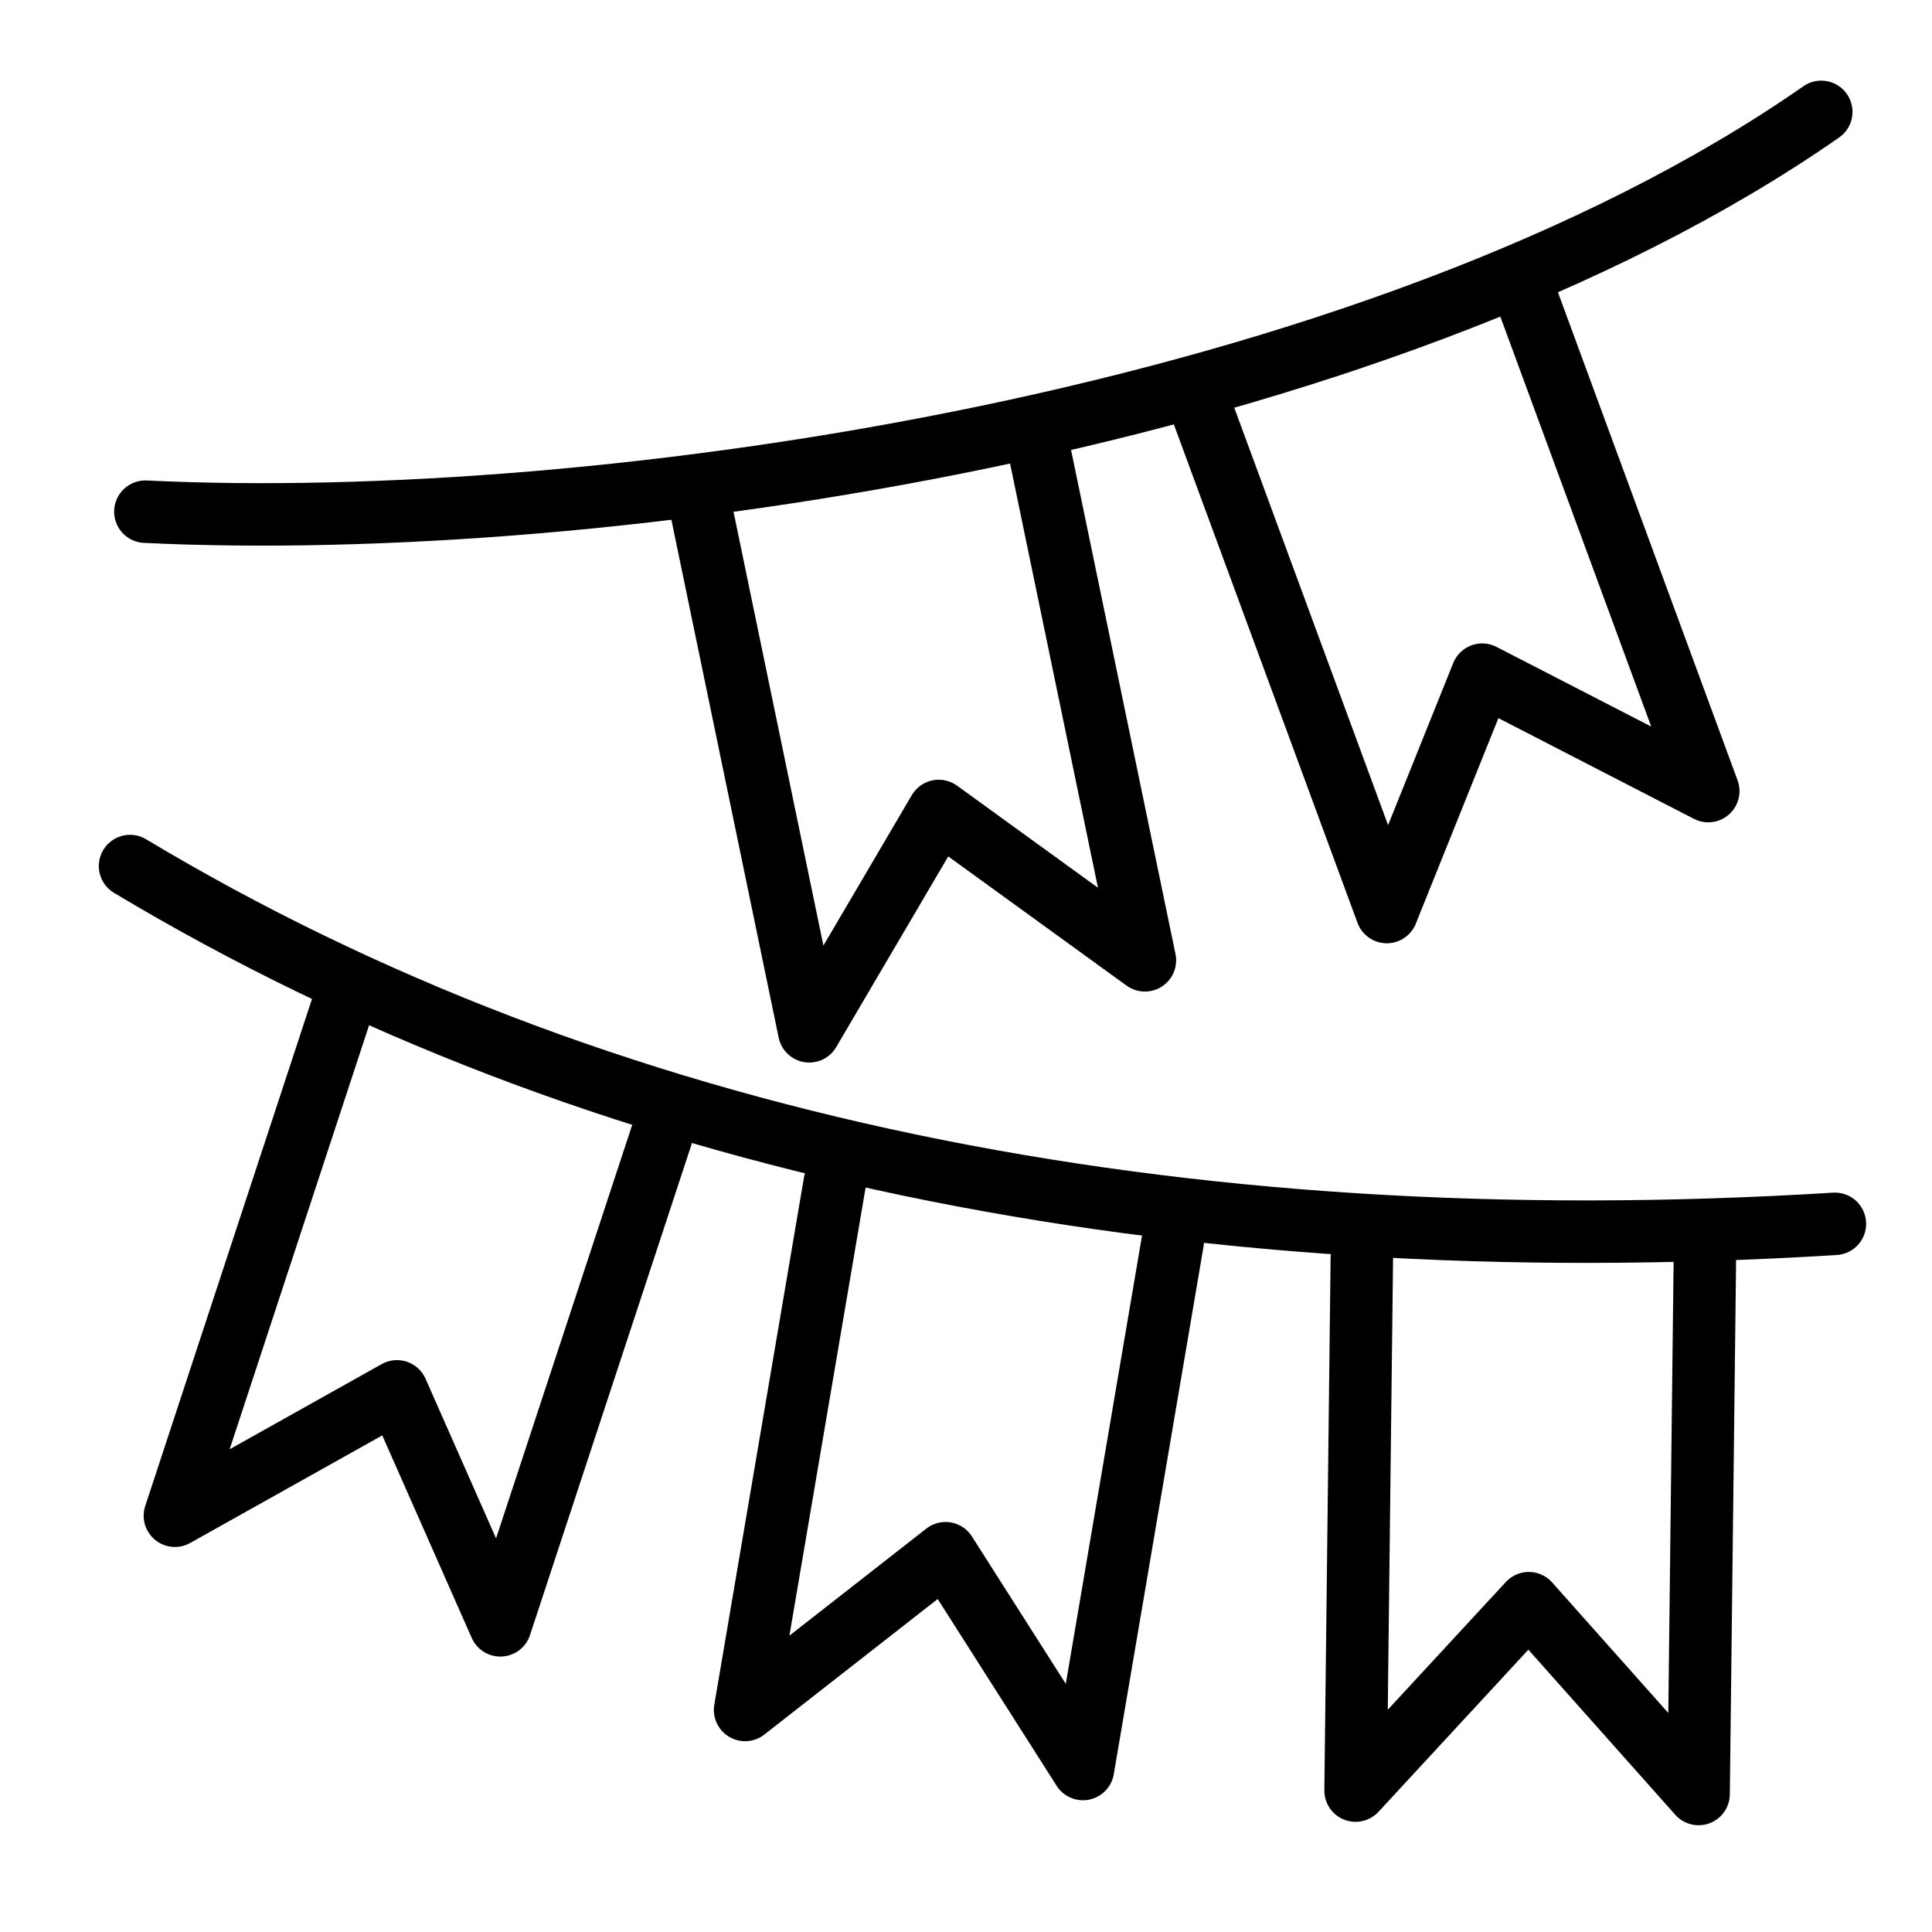
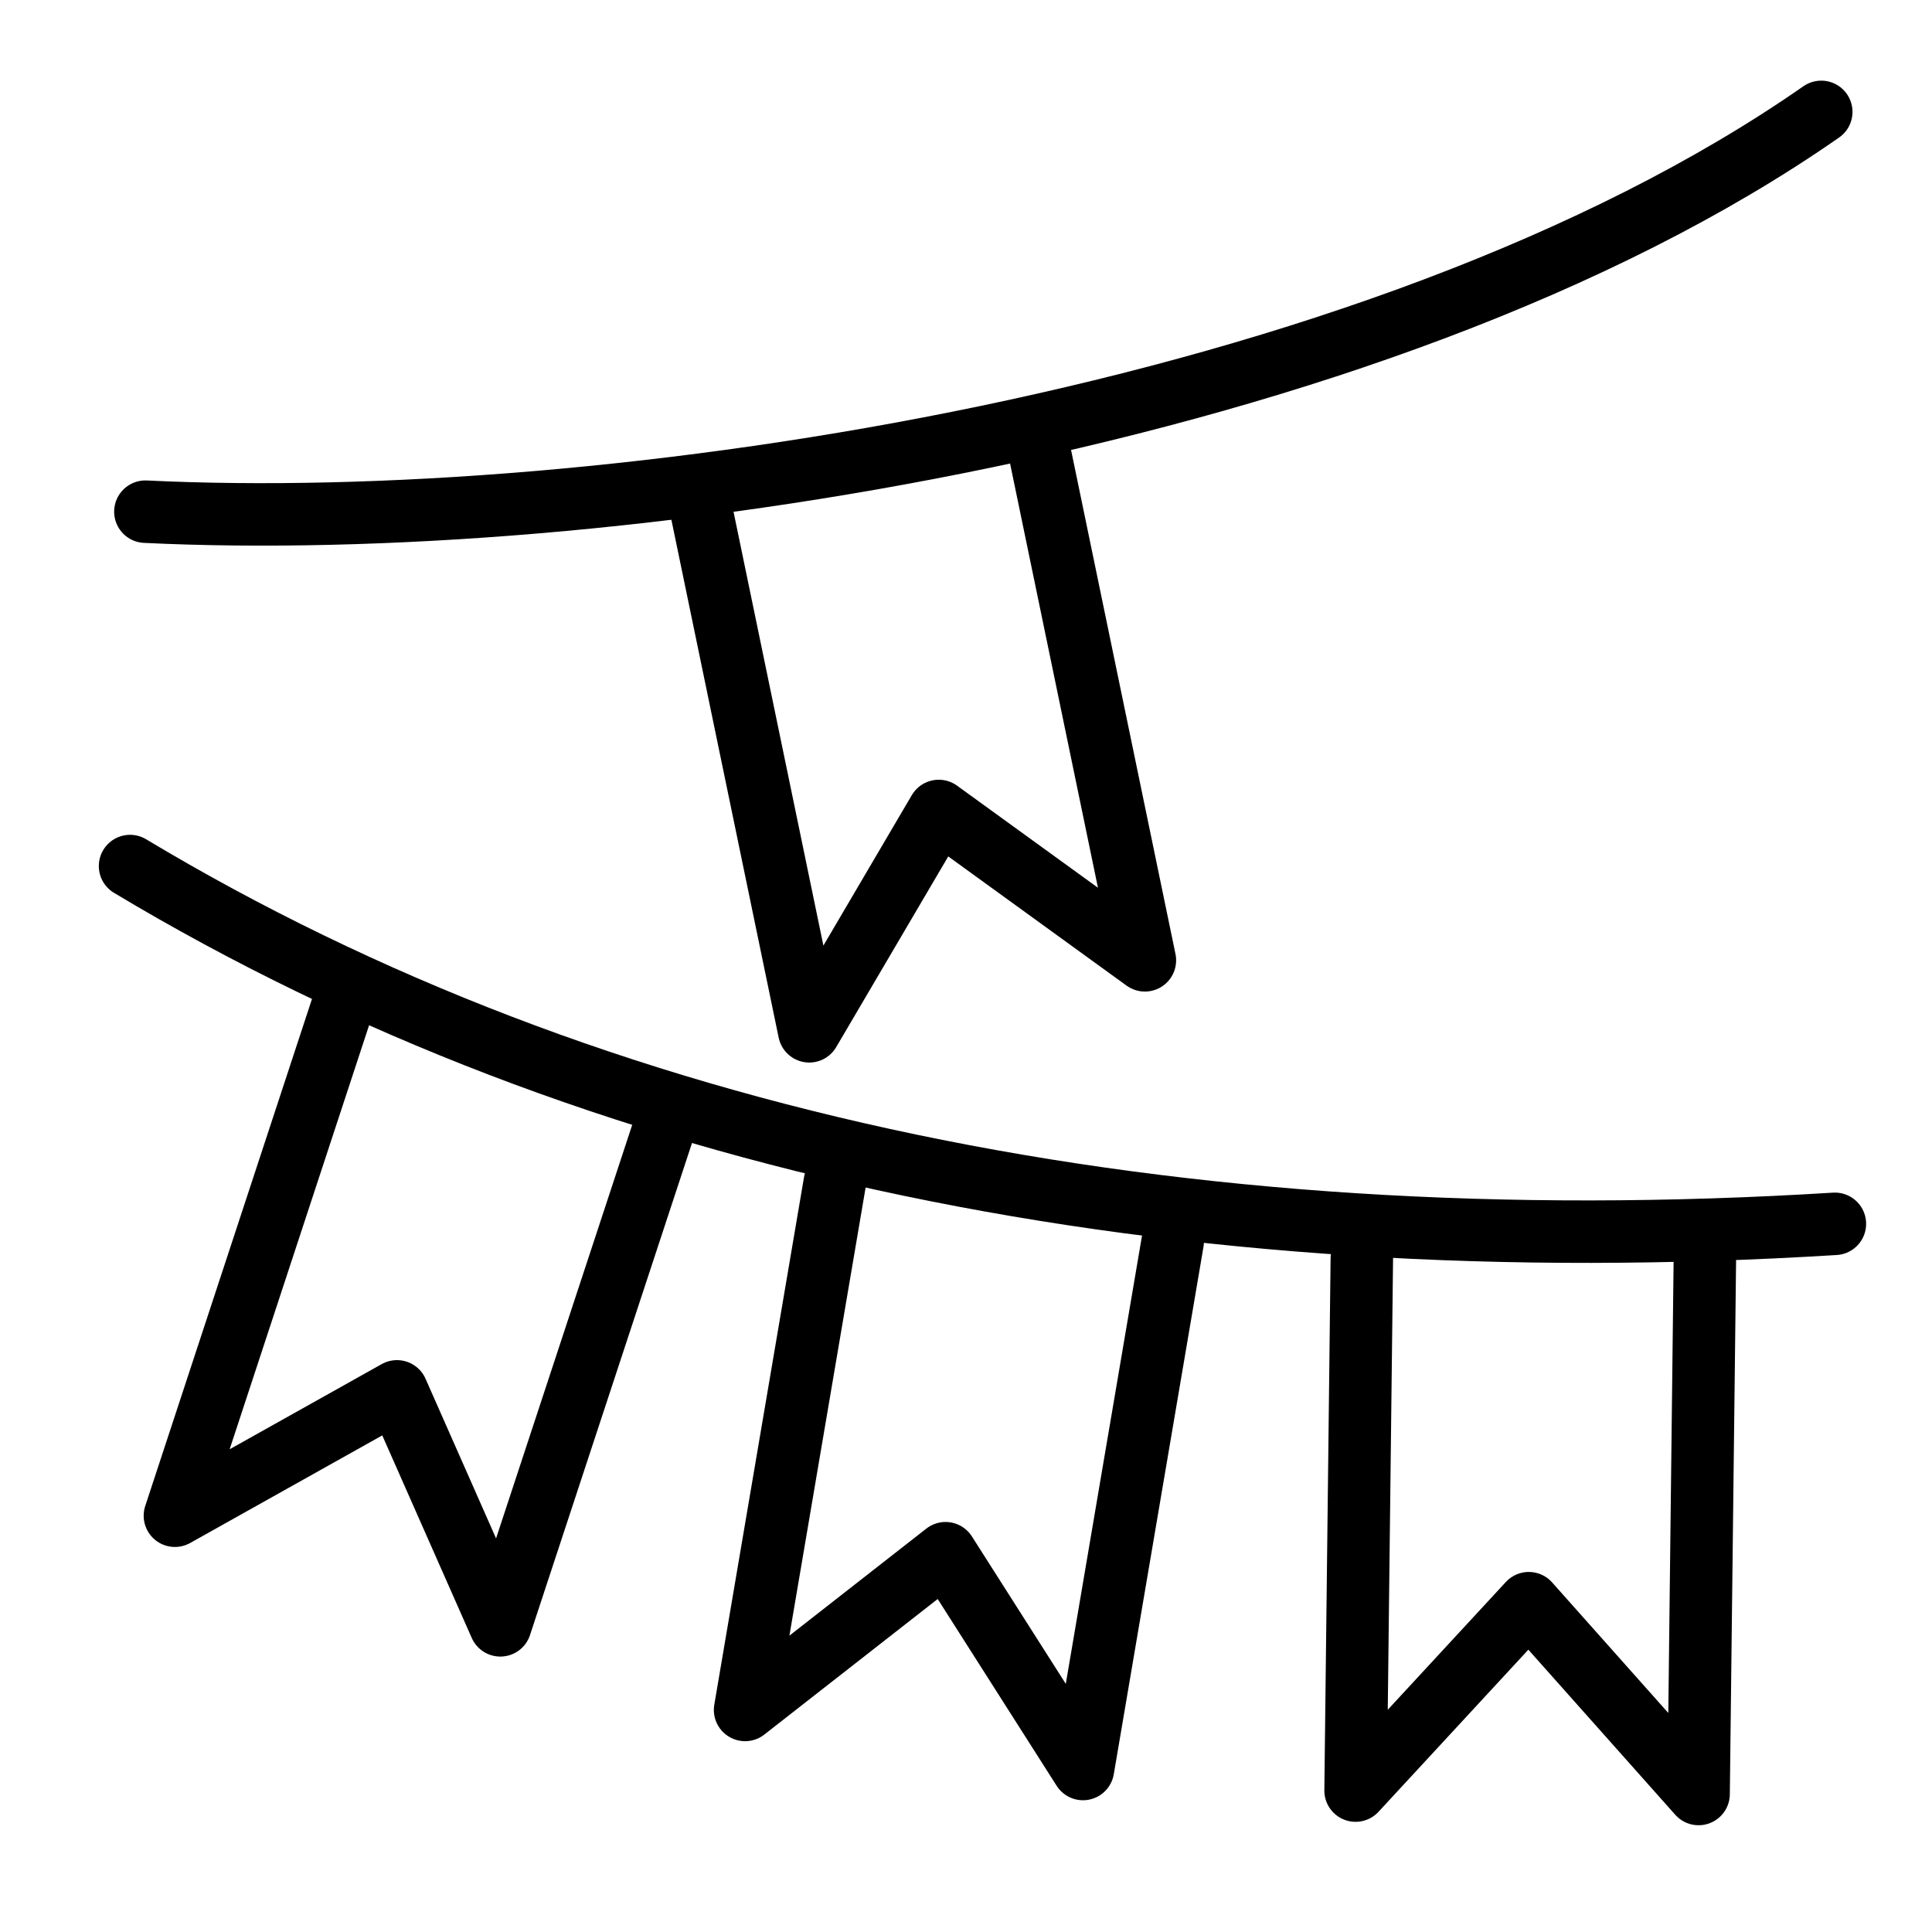
<svg xmlns="http://www.w3.org/2000/svg" version="1.1" viewBox="0 0 340.2 340.2">
  <defs>
    <style>
      .cls-1 {
        fill: none;
        stroke: #000;
        stroke-linecap: round;
        stroke-linejoin: round;
        stroke-width: 11px;
      }
    </style>
  </defs>
  <g>
    <g id="Layer_1">
      <path class="cls-1" d="M25.6,90.1c80.1,3.9,216.6-15.7,295.1-70.4" />
      <polyline class="cls-1" points="182.5 76.9 201.6 169.1 165.3 142.8 142.5 181.6 123.4 89.4" />
-       <polyline class="cls-1" points="268.3 51 300.8 139.3 261 118.8 244.2 160.6 211.7 72.4" />
      <path class="cls-1" d="M323.1,215.5c-116.3,7.2-218.2-13.8-300.2-63" />
      <polyline class="cls-1" points="239.8 221.6 238.7 315.3 269.2 282.3 299.1 315.9 300.2 222.2" />
      <polyline class="cls-1" points="147 208.2 131.2 301.1 166.5 273.5 190.7 311.5 206.5 218.6" />
      <polyline class="cls-1" points="60.2 177.5 30.8 266.9 69.9 245 88.1 286.2 117.5 196.9" />
    </g>
  </g>
</svg>